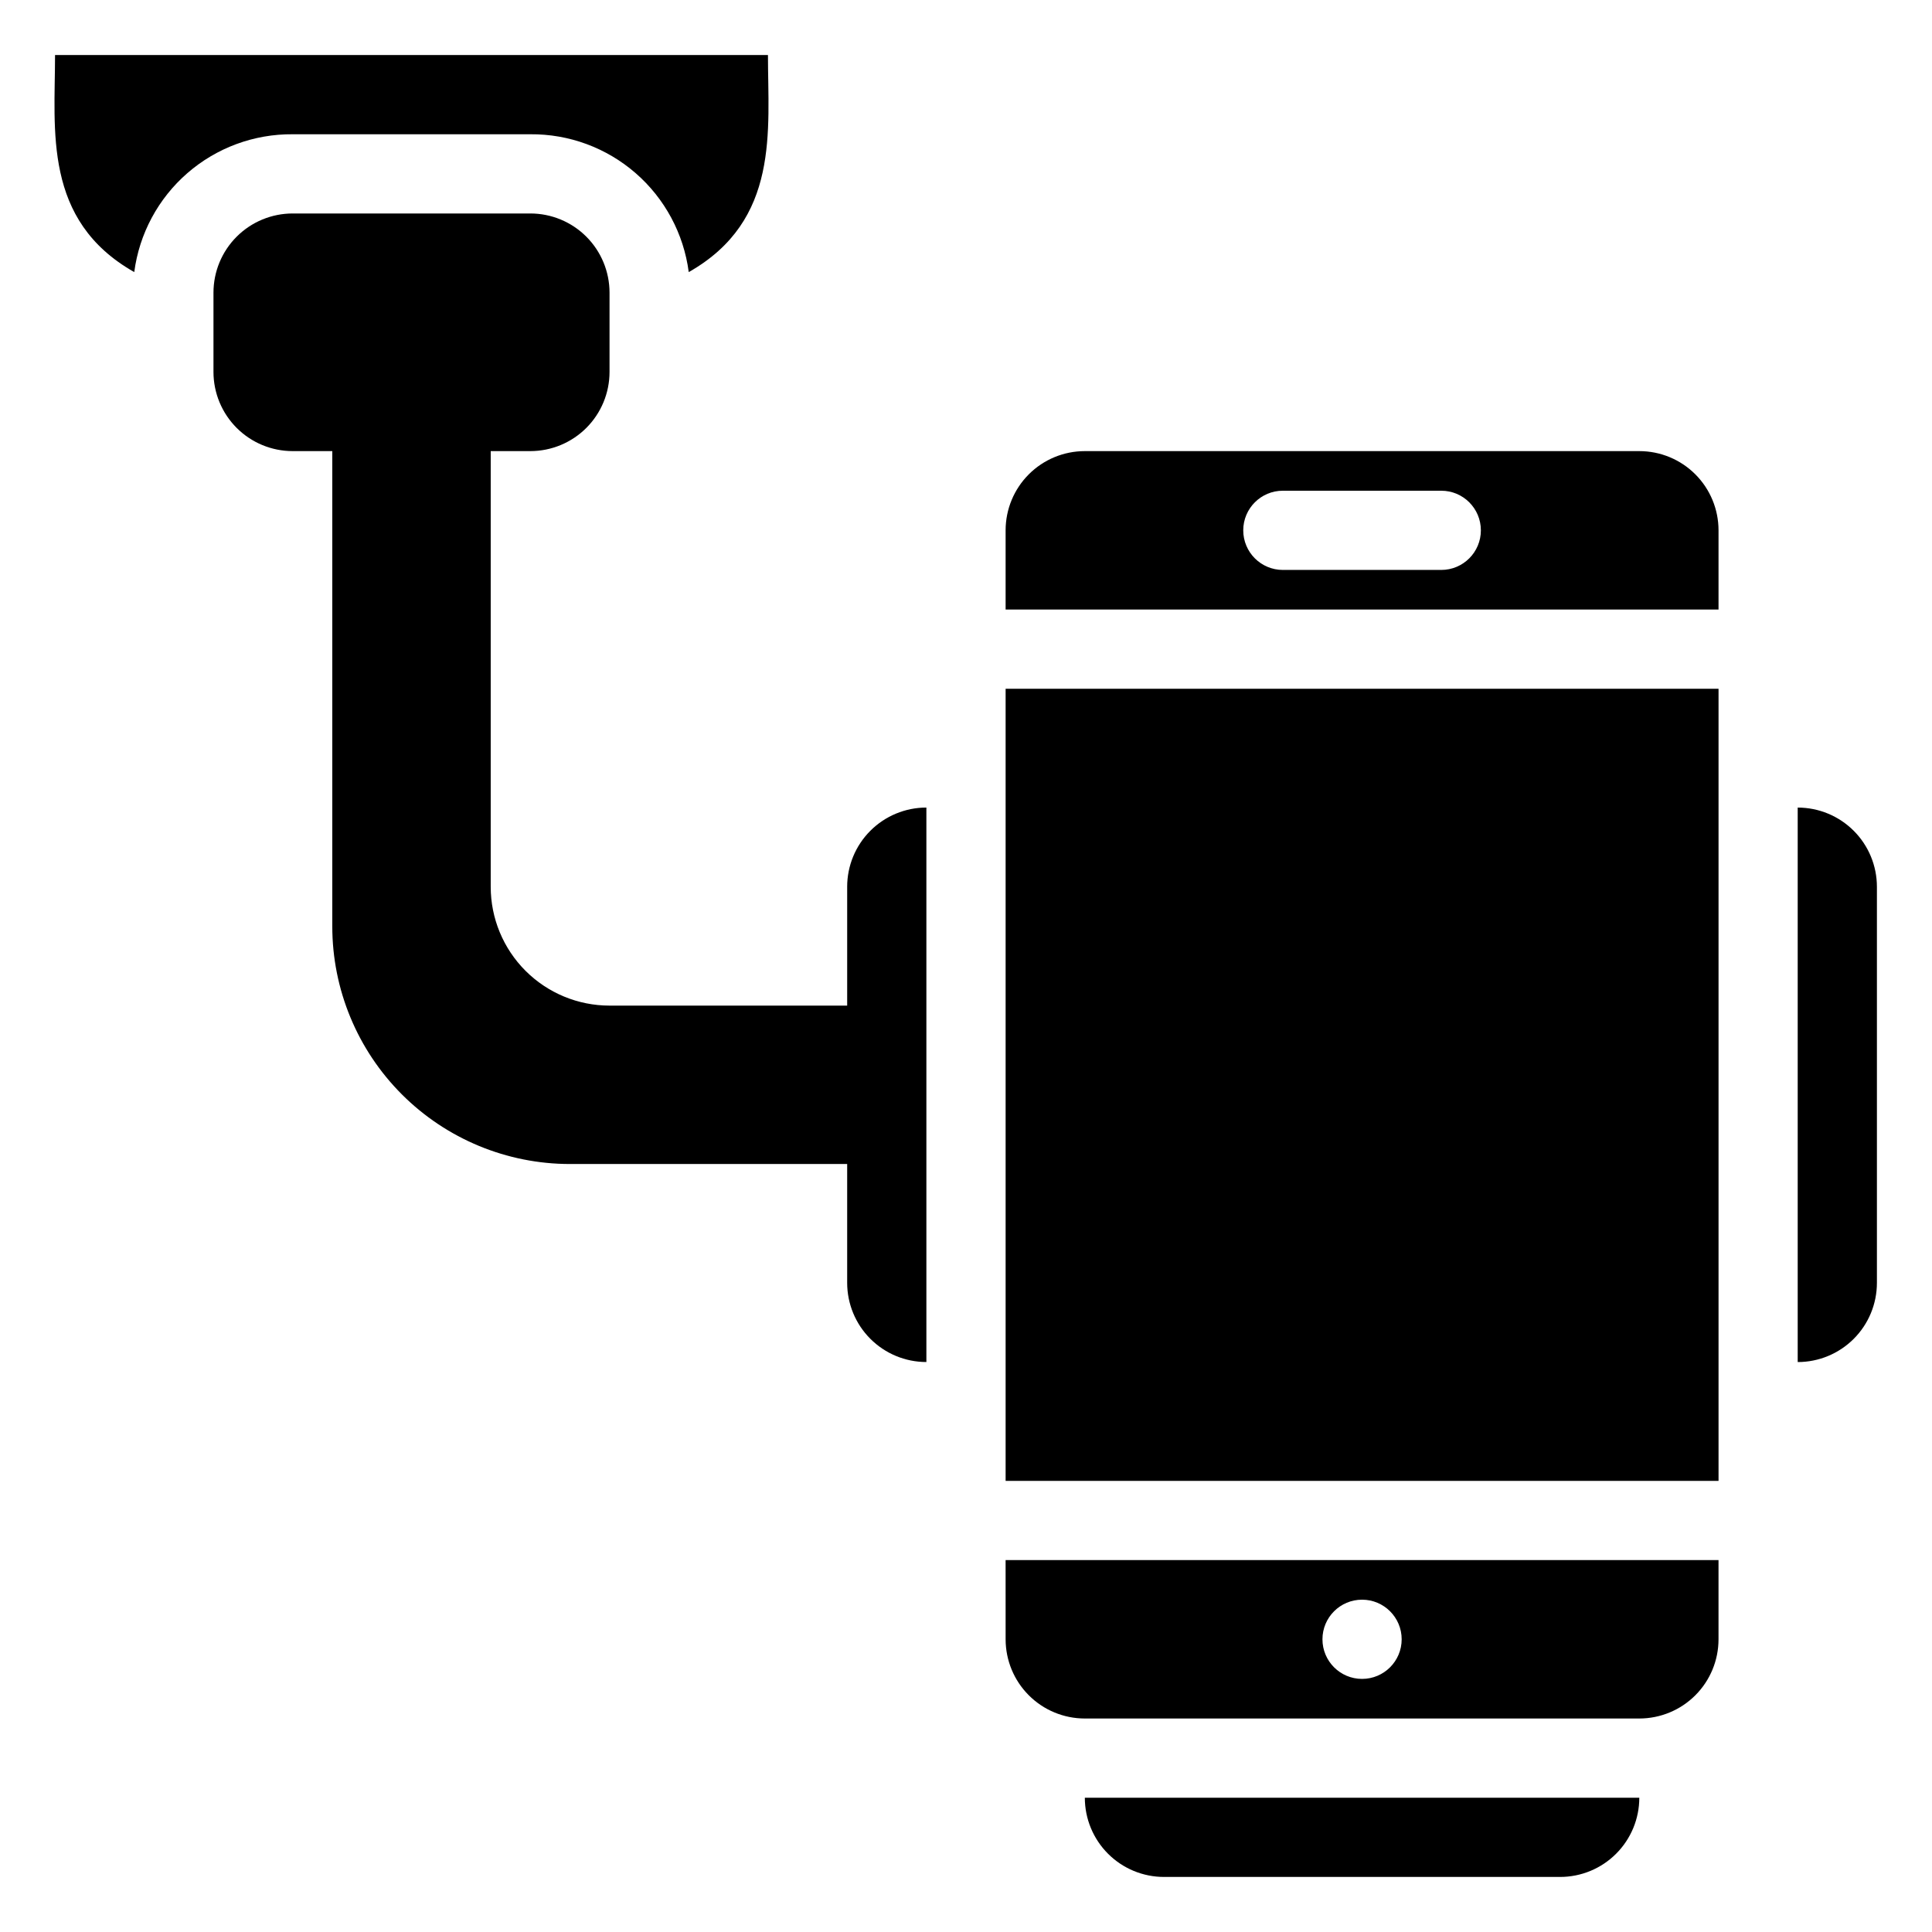
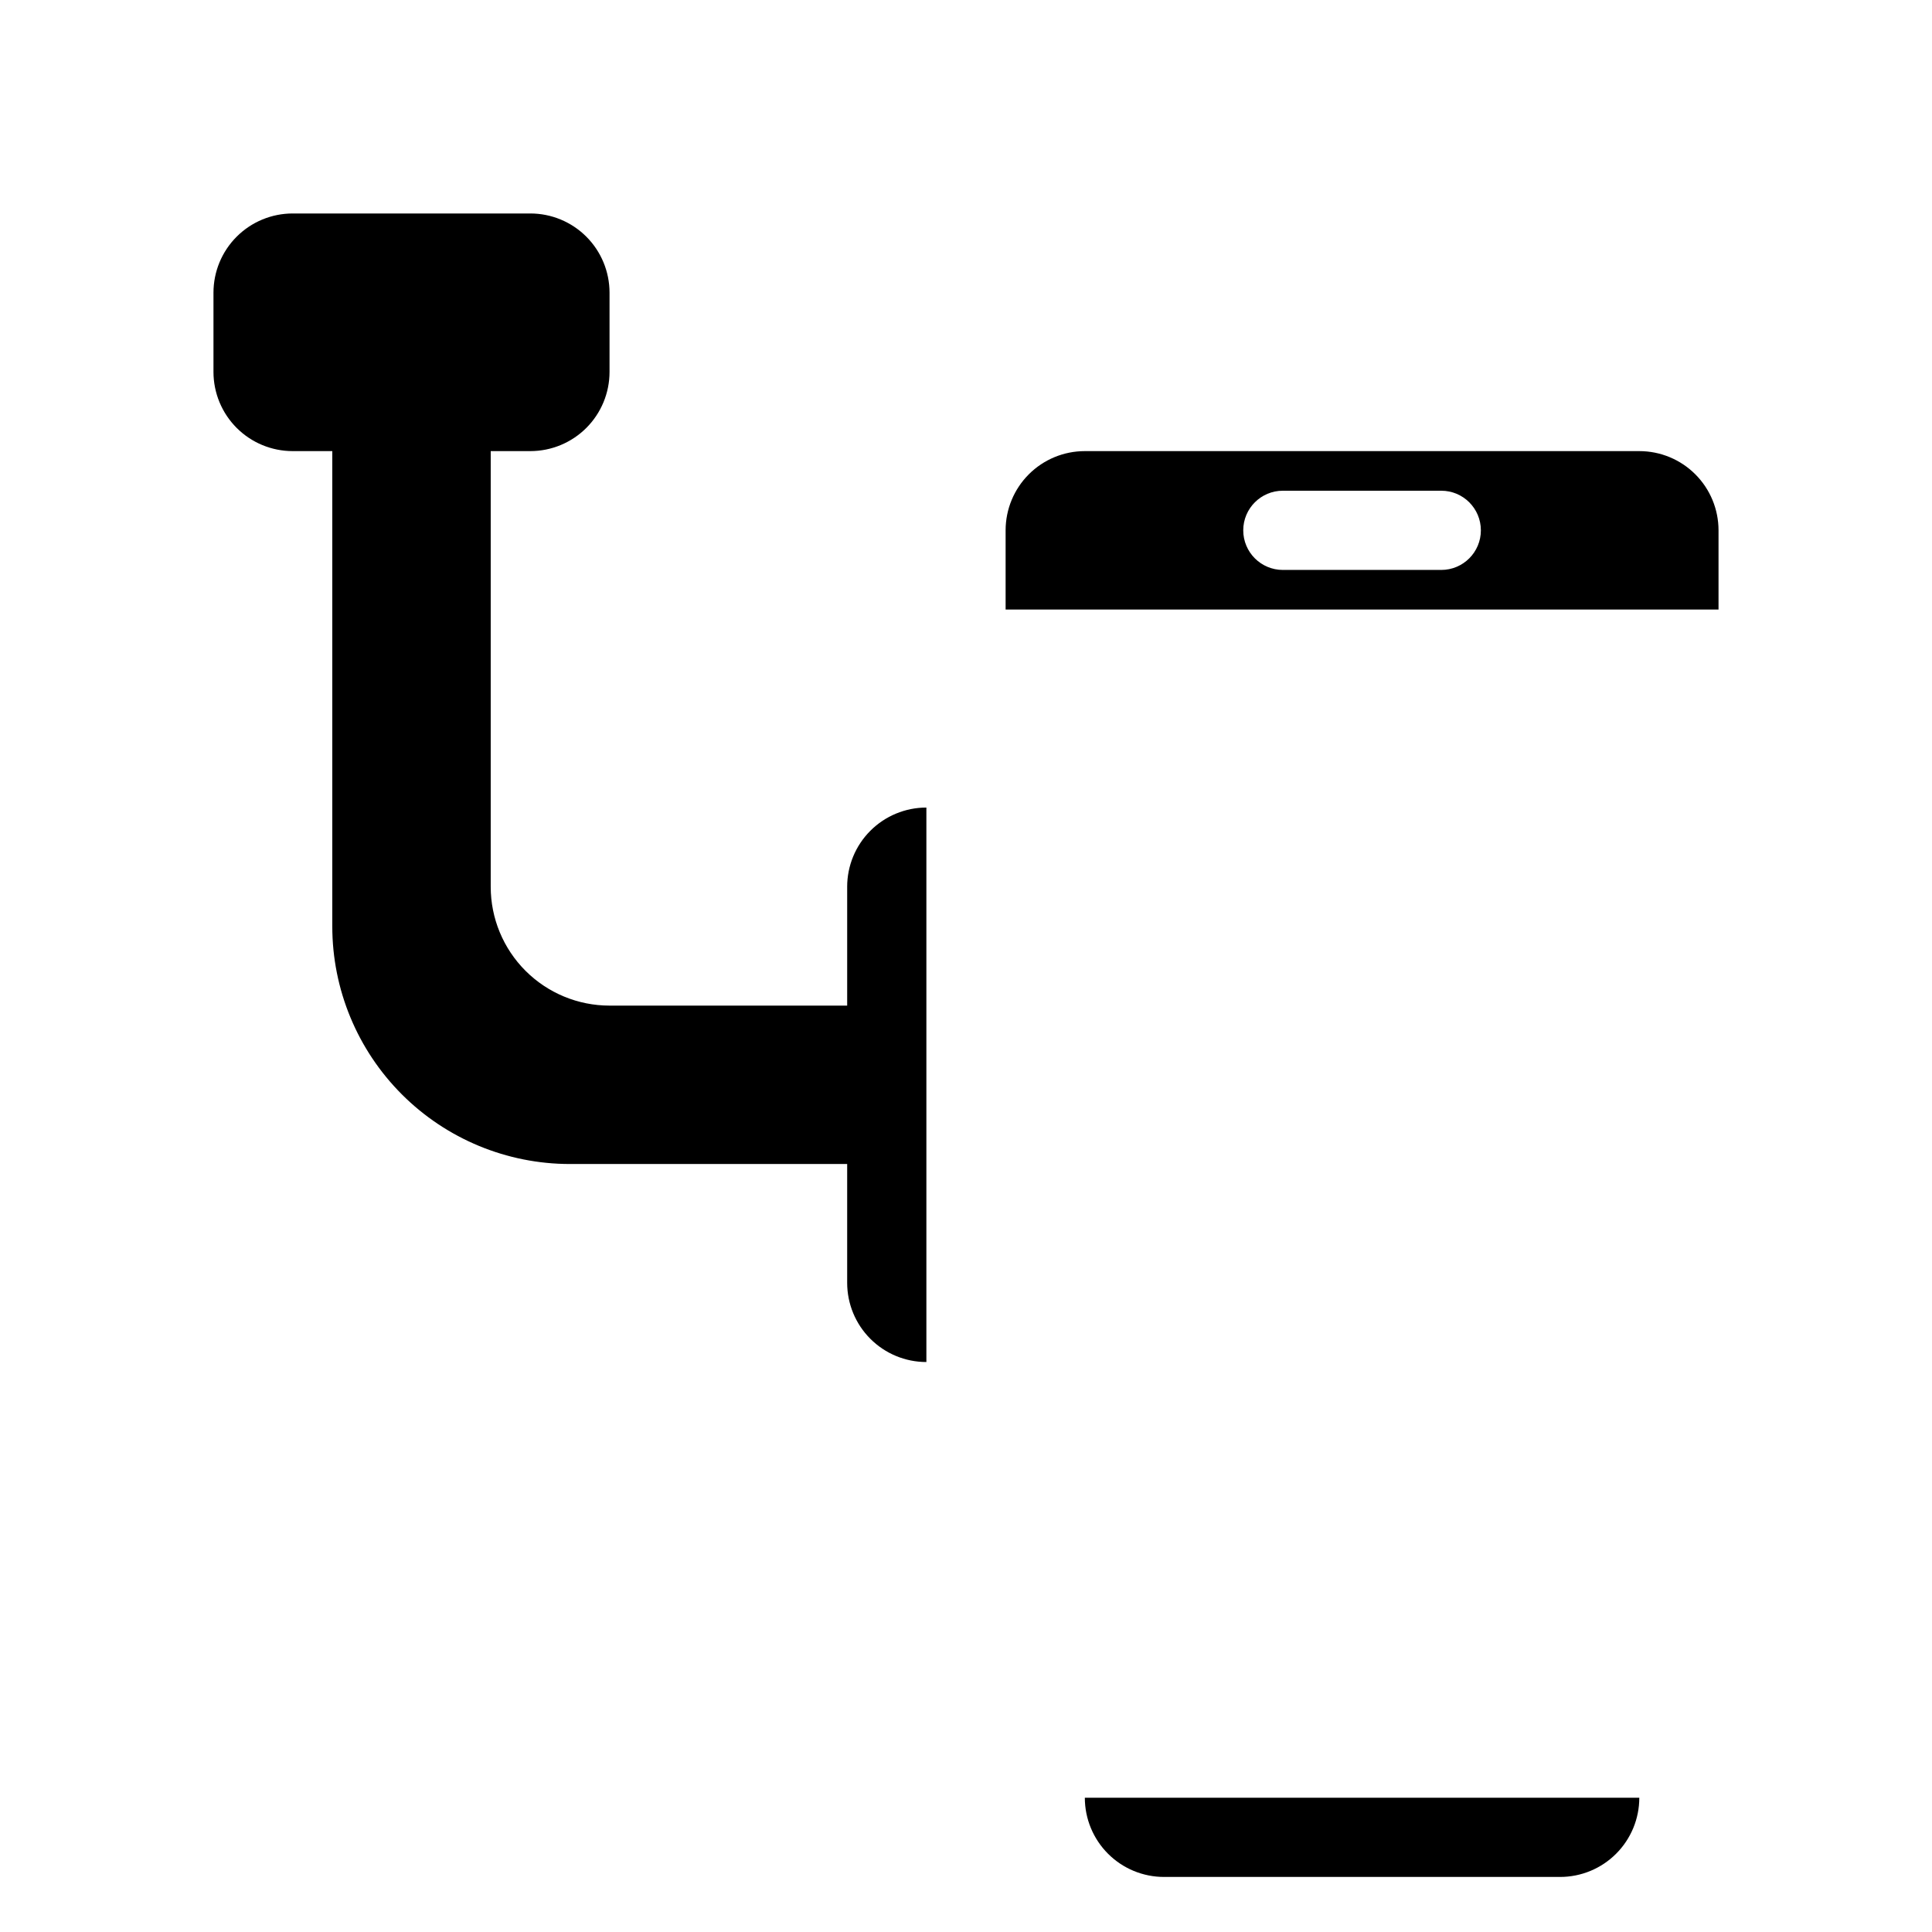
<svg xmlns="http://www.w3.org/2000/svg" fill="#000000" width="800px" height="800px" version="1.1" viewBox="144 144 512 512">
  <g>
-     <path d="m410.5 326.53h188.93v209.92h-188.93z" />
    <path d="m452.48 641.41h104.96c5.57 0 10.91-2.211 14.844-6.148 3.938-3.938 6.148-9.273 6.148-14.844h-146.94c0 5.57 2.211 10.906 6.148 14.844 3.934 3.938 9.273 6.148 14.844 6.148z" />
    <path d="m368.51 379.01v31.488h-62.977c-8.352 0-16.359-3.32-22.266-9.223-5.906-5.906-9.223-13.914-9.223-22.266v-115.46h10.496c5.566 0 10.906-2.211 14.844-6.148s6.148-9.277 6.148-14.844v-20.992c0-5.566-2.211-10.906-6.148-14.844s-9.277-6.148-14.844-6.148h-62.977c-5.566 0-10.906 2.211-14.844 6.148s-6.148 9.277-6.148 14.844v20.992c0 5.566 2.211 10.906 6.148 14.844s9.277 6.148 14.844 6.148h10.496v125.95c0 16.699 6.633 32.719 18.445 44.531 11.809 11.809 27.828 18.445 44.531 18.445h73.473v31.488-0.004c0 5.57 2.211 10.91 6.148 14.844 3.934 3.938 9.273 6.148 14.844 6.148v-146.94c-5.57 0-10.91 2.211-14.844 6.148-3.938 3.934-6.148 9.273-6.148 14.844z" />
-     <path d="m620.41 358.02v146.94c5.57 0 10.906-2.211 14.844-6.148 3.938-3.934 6.148-9.273 6.148-14.844v-104.96c0-5.57-2.211-10.91-6.148-14.844-3.938-3.938-9.273-6.148-14.844-6.148z" />
-     <path d="m284.54 179.58c10.25-0.086 20.18 3.578 27.914 10.309 7.731 6.727 12.738 16.055 14.07 26.219 24.246-13.75 20.992-37.578 20.992-57.52h-188.93c0 19.941-3.254 43.77 20.992 57.52 1.332-10.164 6.336-19.492 14.07-26.219 7.734-6.731 17.664-10.395 27.914-10.309z" />
    <path d="m578.43 263.55h-146.94c-5.57 0-10.91 2.211-14.844 6.148-3.938 3.938-6.148 9.277-6.148 14.844v20.992h188.93v-20.992c0-5.566-2.211-10.906-6.148-14.844-3.934-3.938-9.273-6.148-14.844-6.148zm-52.48 31.488h-41.984c-5.793 0-10.492-4.699-10.492-10.496s4.699-10.496 10.492-10.496h41.984c5.797 0 10.496 4.699 10.496 10.496s-4.699 10.496-10.496 10.496z" />
-     <path d="m410.5 578.43c0 5.57 2.211 10.91 6.148 14.844 3.934 3.938 9.273 6.148 14.844 6.148h146.94c5.57 0 10.91-2.211 14.844-6.148 3.938-3.934 6.148-9.273 6.148-14.844v-20.992h-188.93zm94.465-10.496h-0.004c5.797 0 10.496 4.699 10.496 10.496 0 5.797-4.699 10.496-10.496 10.496s-10.496-4.699-10.496-10.496c0-5.797 4.699-10.496 10.496-10.496z" />
  </g>
</svg>